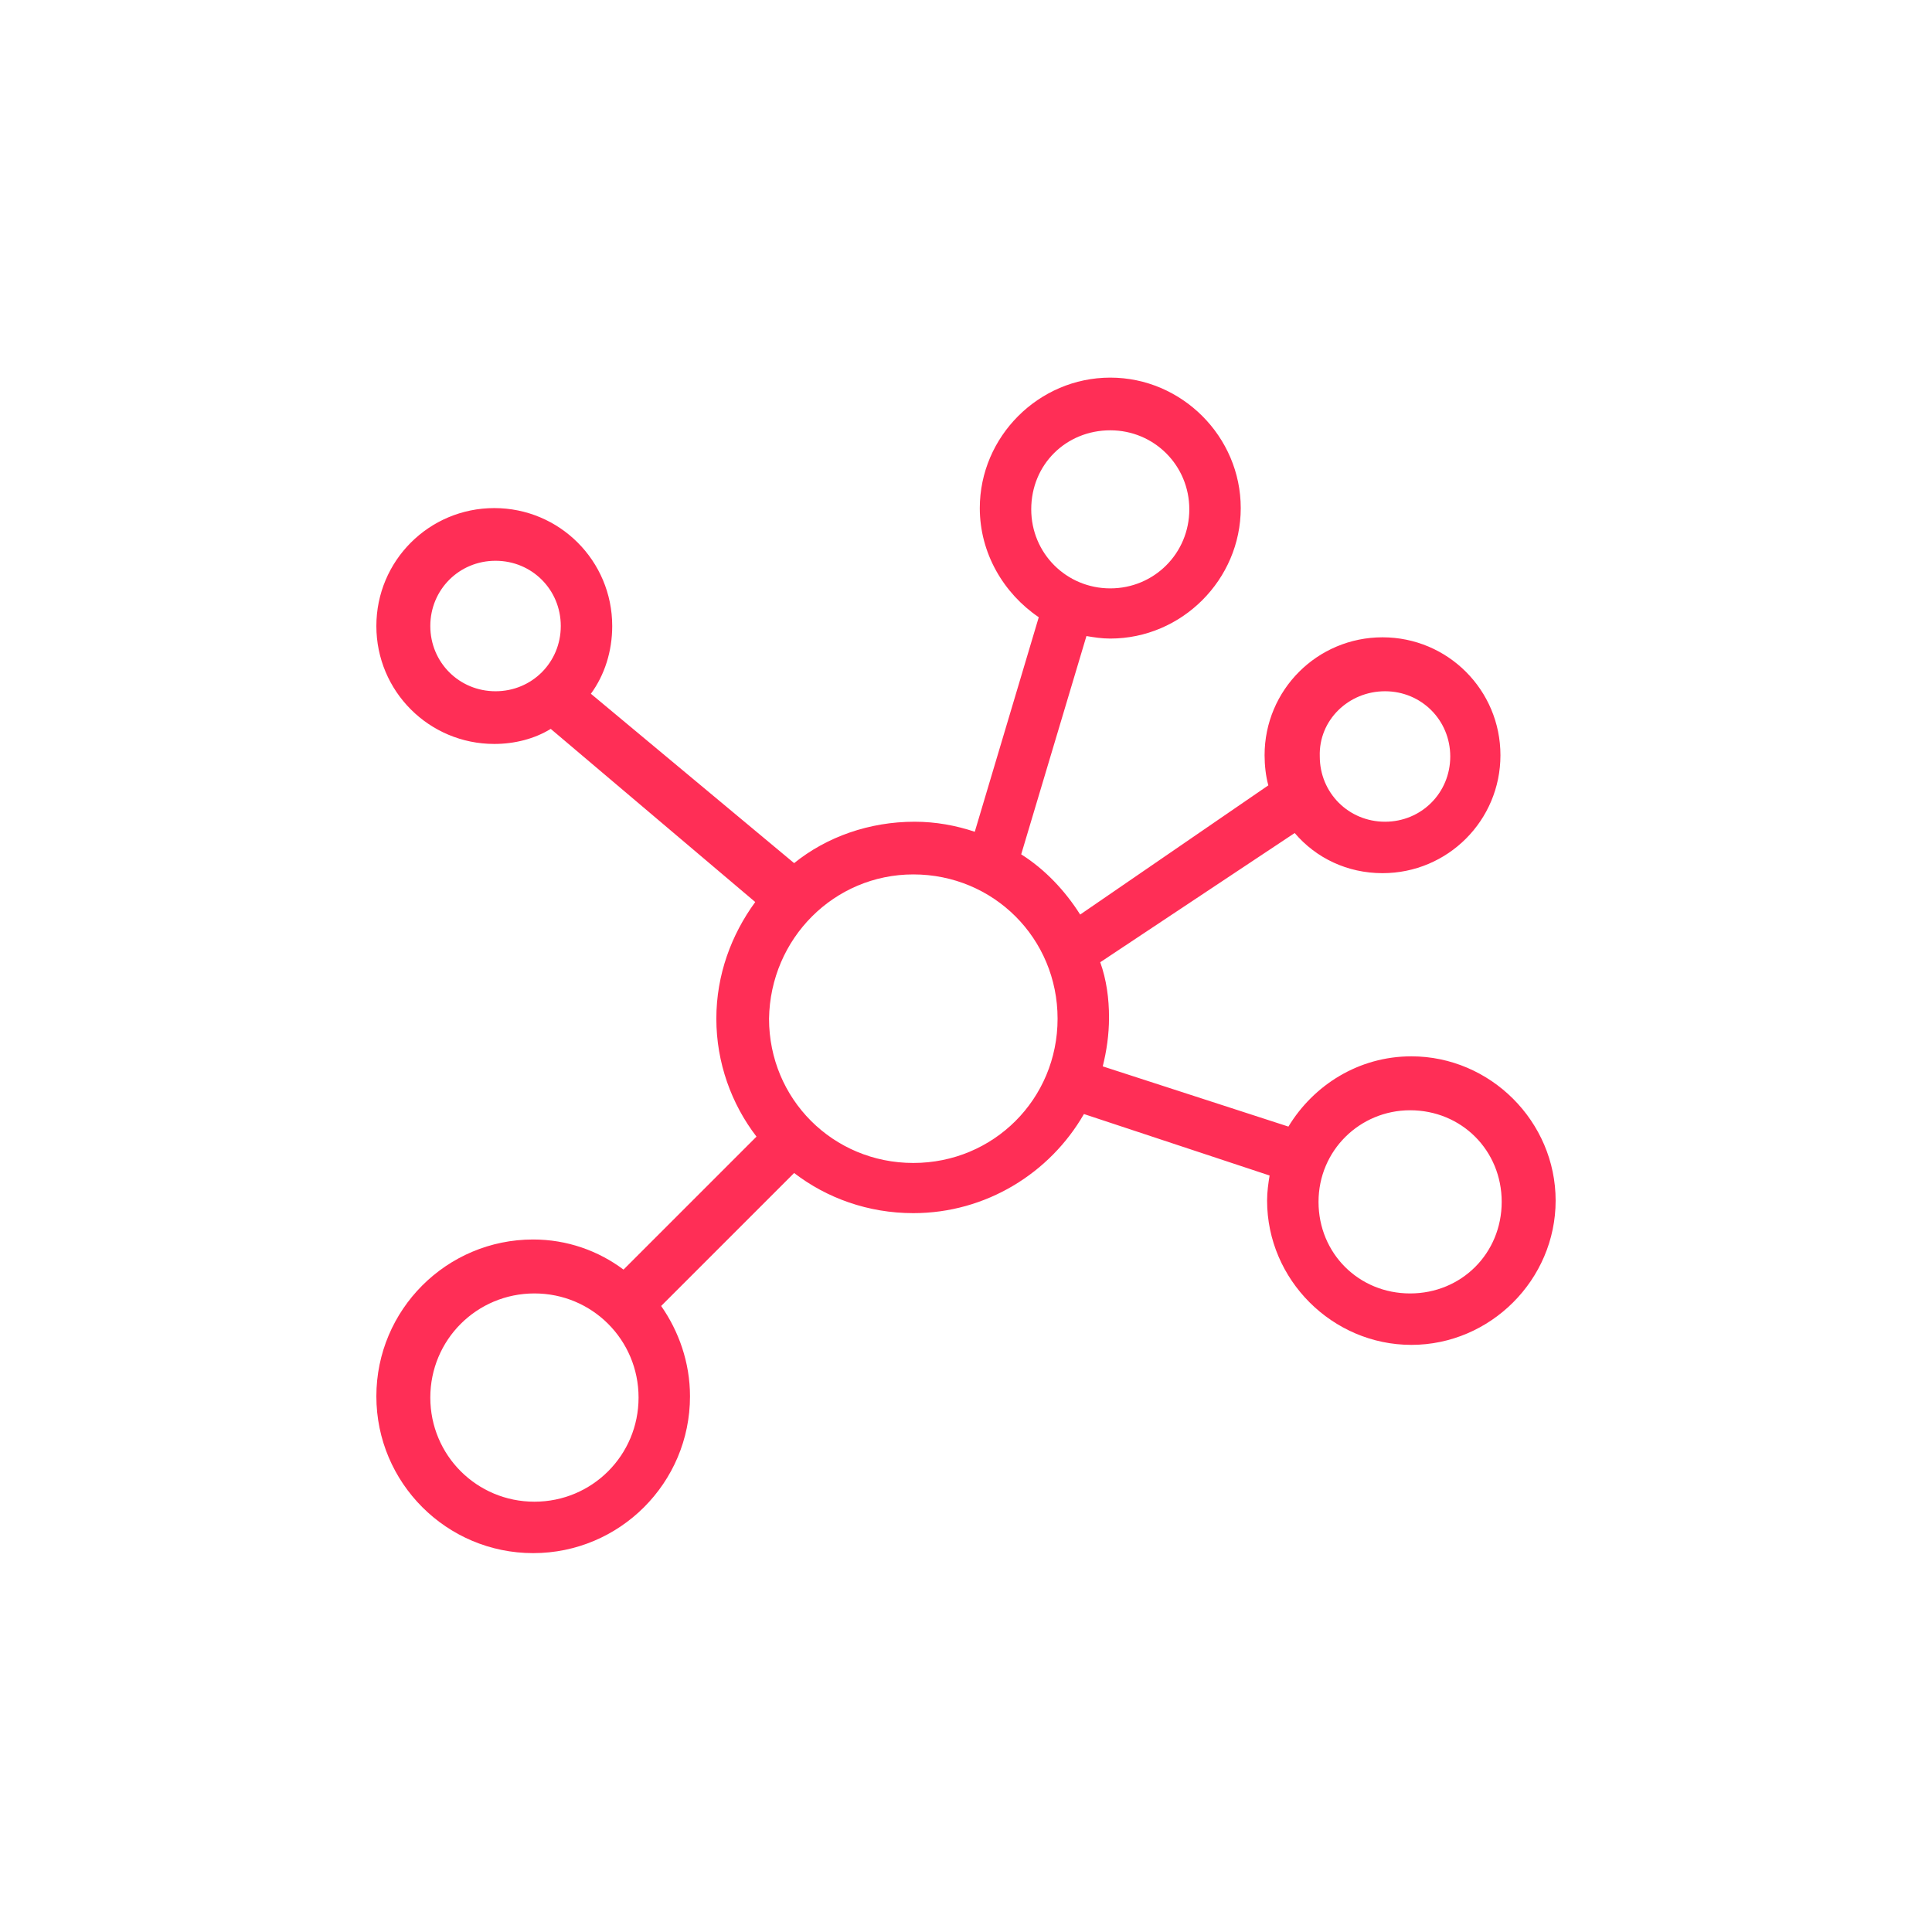
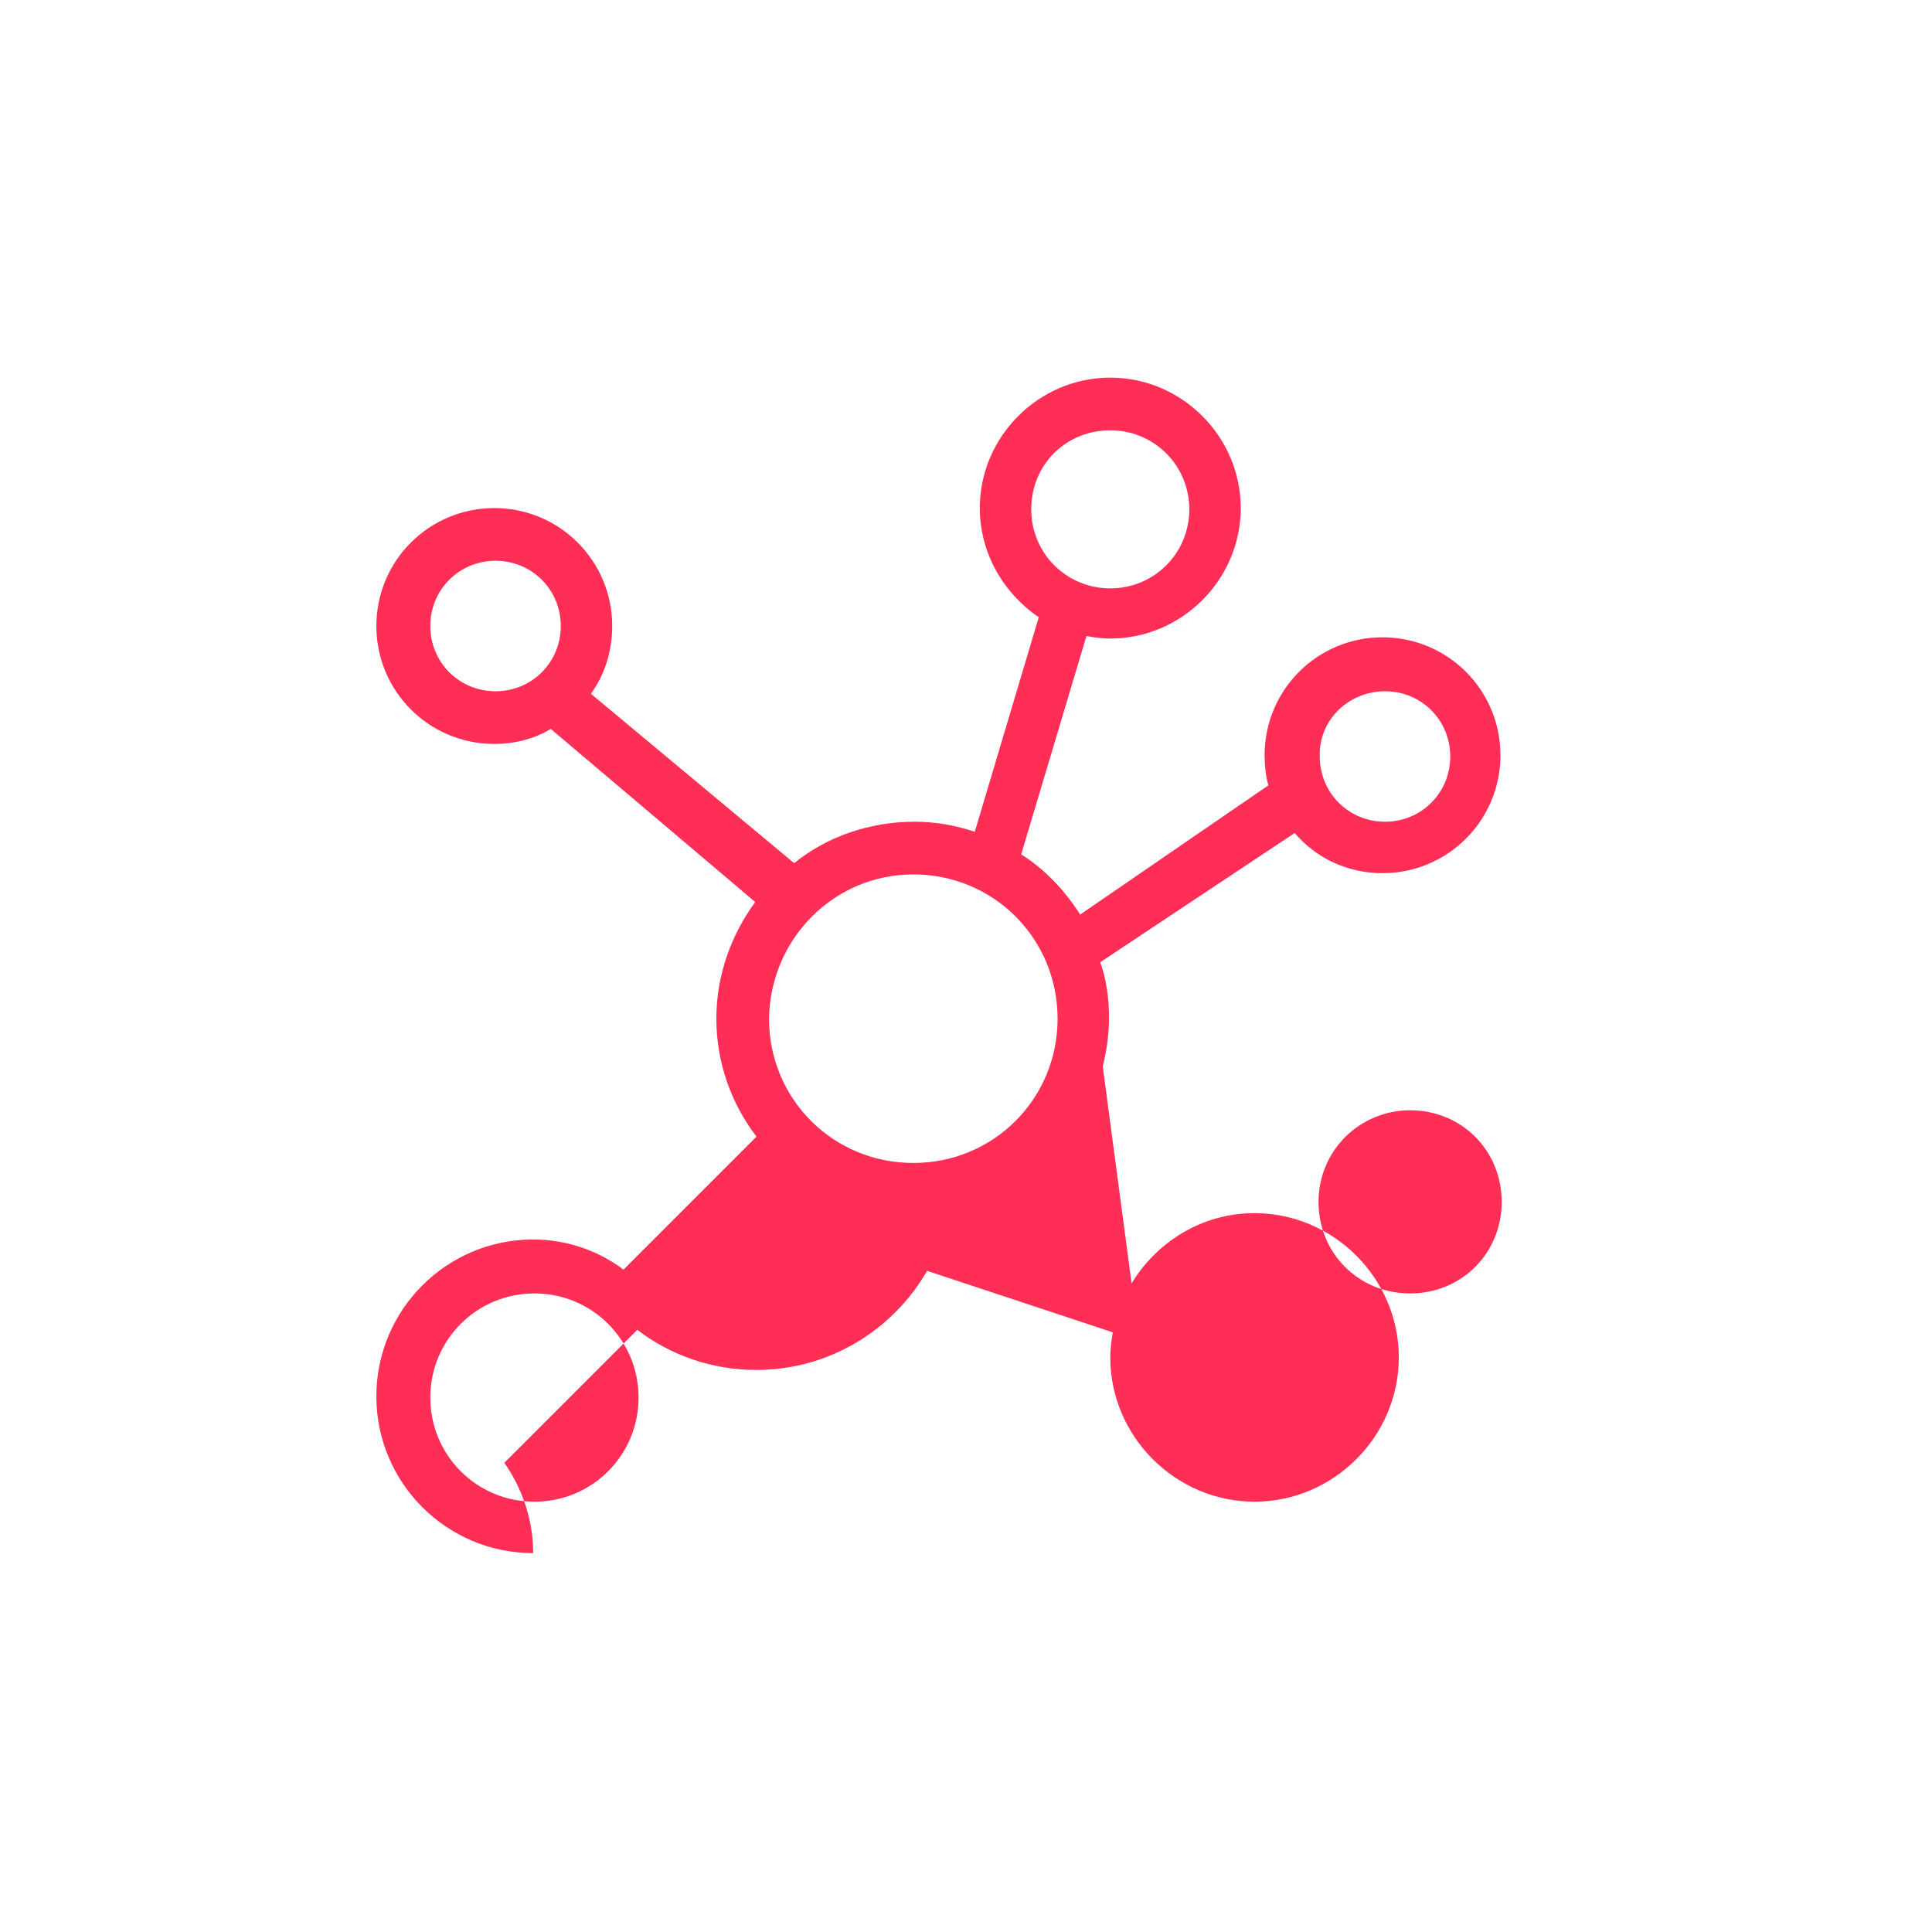
<svg xmlns="http://www.w3.org/2000/svg" version="1.1" id="Calque_1" x="0px" y="0px" viewBox="0 0 154 154" style="enable-background:new 0 0 154 154;" xml:space="preserve">
  <style type="text/css">
	.st0{fill:#FF2E56;}
</style>
-   <path class="st0" d="M88.5,30.1c-5.7,0-10.4,4.7-10.4,10.4c0,3.6,1.9,6.8,4.7,8.7l-5.1,17.1c-1.5-0.5-3.1-0.8-4.8-0.8  c-3.6,0-7,1.2-9.6,3.3L47.1,55.3c1.1-1.5,1.7-3.4,1.7-5.4c0-5.2-4.2-9.4-9.4-9.4c-5.2,0-9.4,4.2-9.4,9.4s4.2,9.4,9.4,9.4  c1.6,0,3.2-0.4,4.5-1.2l16.3,13.8c-1.9,2.6-3.1,5.8-3.1,9.3c0,3.5,1.2,6.8,3.2,9.4l-10.6,10.6c-2-1.5-4.5-2.4-7.2-2.4  c-6.9,0-12.5,5.6-12.5,12.5s5.6,12.5,12.5,12.5s12.5-5.6,12.5-12.5c0-2.7-0.9-5.2-2.3-7.2l10.6-10.6c2.6,2,5.9,3.2,9.5,3.2  c5.8,0,10.9-3.2,13.6-7.9l14.8,4.9c-0.1,0.6-0.2,1.3-0.2,2c0,6.3,5.2,11.5,11.5,11.5c6.3,0,11.5-5.2,11.5-11.5  c0-6.3-5.2-11.5-11.5-11.5c-4.2,0-7.8,2.3-9.8,5.6L87.9,85c0.3-1.2,0.5-2.5,0.5-3.9c0-1.5-0.2-3-0.7-4.4l15.5-10.3  c1.7,2,4.2,3.2,7,3.2c5.2,0,9.4-4.2,9.4-9.4s-4.2-9.4-9.4-9.4s-9.4,4.2-9.4,9.4c0,0.8,0.1,1.7,0.3,2.4L86.1,72.9  c-1.2-1.9-2.8-3.6-4.7-4.8l5.2-17.4c0.6,0.1,1.2,0.2,1.9,0.2c5.7,0,10.4-4.7,10.4-10.4C98.9,34.8,94.2,30.1,88.5,30.1z M88.5,34.3  c3.5,0,6.3,2.8,6.3,6.3c0,3.5-2.8,6.3-6.3,6.3c-3.5,0-6.3-2.8-6.3-6.3C82.2,37,85,34.3,88.5,34.3z M39.5,44.7c2.9,0,5.2,2.3,5.2,5.2  c0,2.9-2.3,5.2-5.2,5.2c-2.9,0-5.2-2.3-5.2-5.2C34.3,47,36.6,44.7,39.5,44.7z M110.4,55.1c2.9,0,5.2,2.3,5.2,5.2  c0,2.9-2.3,5.2-5.2,5.2s-5.2-2.3-5.2-5.2C105.1,57.4,107.5,55.1,110.4,55.1z M72.8,69.7c6.4,0,11.5,5.1,11.5,11.5  c0,6.4-5.1,11.5-11.5,11.5c-6.4,0-11.5-5.1-11.5-11.5C61.4,74.8,66.5,69.7,72.8,69.7z M112.4,88.5c4.1,0,7.3,3.2,7.3,7.3  s-3.2,7.3-7.3,7.3c-4.1,0-7.3-3.2-7.3-7.3S108.4,88.5,112.4,88.5z M42.6,103.1c4.6,0,8.3,3.7,8.3,8.3c0,4.6-3.7,8.3-8.3,8.3  c-4.6,0-8.3-3.7-8.3-8.3C34.3,106.8,38,103.1,42.6,103.1z" />
+   <path class="st0" d="M88.5,30.1c-5.7,0-10.4,4.7-10.4,10.4c0,3.6,1.9,6.8,4.7,8.7l-5.1,17.1c-1.5-0.5-3.1-0.8-4.8-0.8  c-3.6,0-7,1.2-9.6,3.3L47.1,55.3c1.1-1.5,1.7-3.4,1.7-5.4c0-5.2-4.2-9.4-9.4-9.4c-5.2,0-9.4,4.2-9.4,9.4s4.2,9.4,9.4,9.4  c1.6,0,3.2-0.4,4.5-1.2l16.3,13.8c-1.9,2.6-3.1,5.8-3.1,9.3c0,3.5,1.2,6.8,3.2,9.4l-10.6,10.6c-2-1.5-4.5-2.4-7.2-2.4  c-6.9,0-12.5,5.6-12.5,12.5s5.6,12.5,12.5,12.5c0-2.7-0.9-5.2-2.3-7.2l10.6-10.6c2.6,2,5.9,3.2,9.5,3.2  c5.8,0,10.9-3.2,13.6-7.9l14.8,4.9c-0.1,0.6-0.2,1.3-0.2,2c0,6.3,5.2,11.5,11.5,11.5c6.3,0,11.5-5.2,11.5-11.5  c0-6.3-5.2-11.5-11.5-11.5c-4.2,0-7.8,2.3-9.8,5.6L87.9,85c0.3-1.2,0.5-2.5,0.5-3.9c0-1.5-0.2-3-0.7-4.4l15.5-10.3  c1.7,2,4.2,3.2,7,3.2c5.2,0,9.4-4.2,9.4-9.4s-4.2-9.4-9.4-9.4s-9.4,4.2-9.4,9.4c0,0.8,0.1,1.7,0.3,2.4L86.1,72.9  c-1.2-1.9-2.8-3.6-4.7-4.8l5.2-17.4c0.6,0.1,1.2,0.2,1.9,0.2c5.7,0,10.4-4.7,10.4-10.4C98.9,34.8,94.2,30.1,88.5,30.1z M88.5,34.3  c3.5,0,6.3,2.8,6.3,6.3c0,3.5-2.8,6.3-6.3,6.3c-3.5,0-6.3-2.8-6.3-6.3C82.2,37,85,34.3,88.5,34.3z M39.5,44.7c2.9,0,5.2,2.3,5.2,5.2  c0,2.9-2.3,5.2-5.2,5.2c-2.9,0-5.2-2.3-5.2-5.2C34.3,47,36.6,44.7,39.5,44.7z M110.4,55.1c2.9,0,5.2,2.3,5.2,5.2  c0,2.9-2.3,5.2-5.2,5.2s-5.2-2.3-5.2-5.2C105.1,57.4,107.5,55.1,110.4,55.1z M72.8,69.7c6.4,0,11.5,5.1,11.5,11.5  c0,6.4-5.1,11.5-11.5,11.5c-6.4,0-11.5-5.1-11.5-11.5C61.4,74.8,66.5,69.7,72.8,69.7z M112.4,88.5c4.1,0,7.3,3.2,7.3,7.3  s-3.2,7.3-7.3,7.3c-4.1,0-7.3-3.2-7.3-7.3S108.4,88.5,112.4,88.5z M42.6,103.1c4.6,0,8.3,3.7,8.3,8.3c0,4.6-3.7,8.3-8.3,8.3  c-4.6,0-8.3-3.7-8.3-8.3C34.3,106.8,38,103.1,42.6,103.1z" />
</svg>